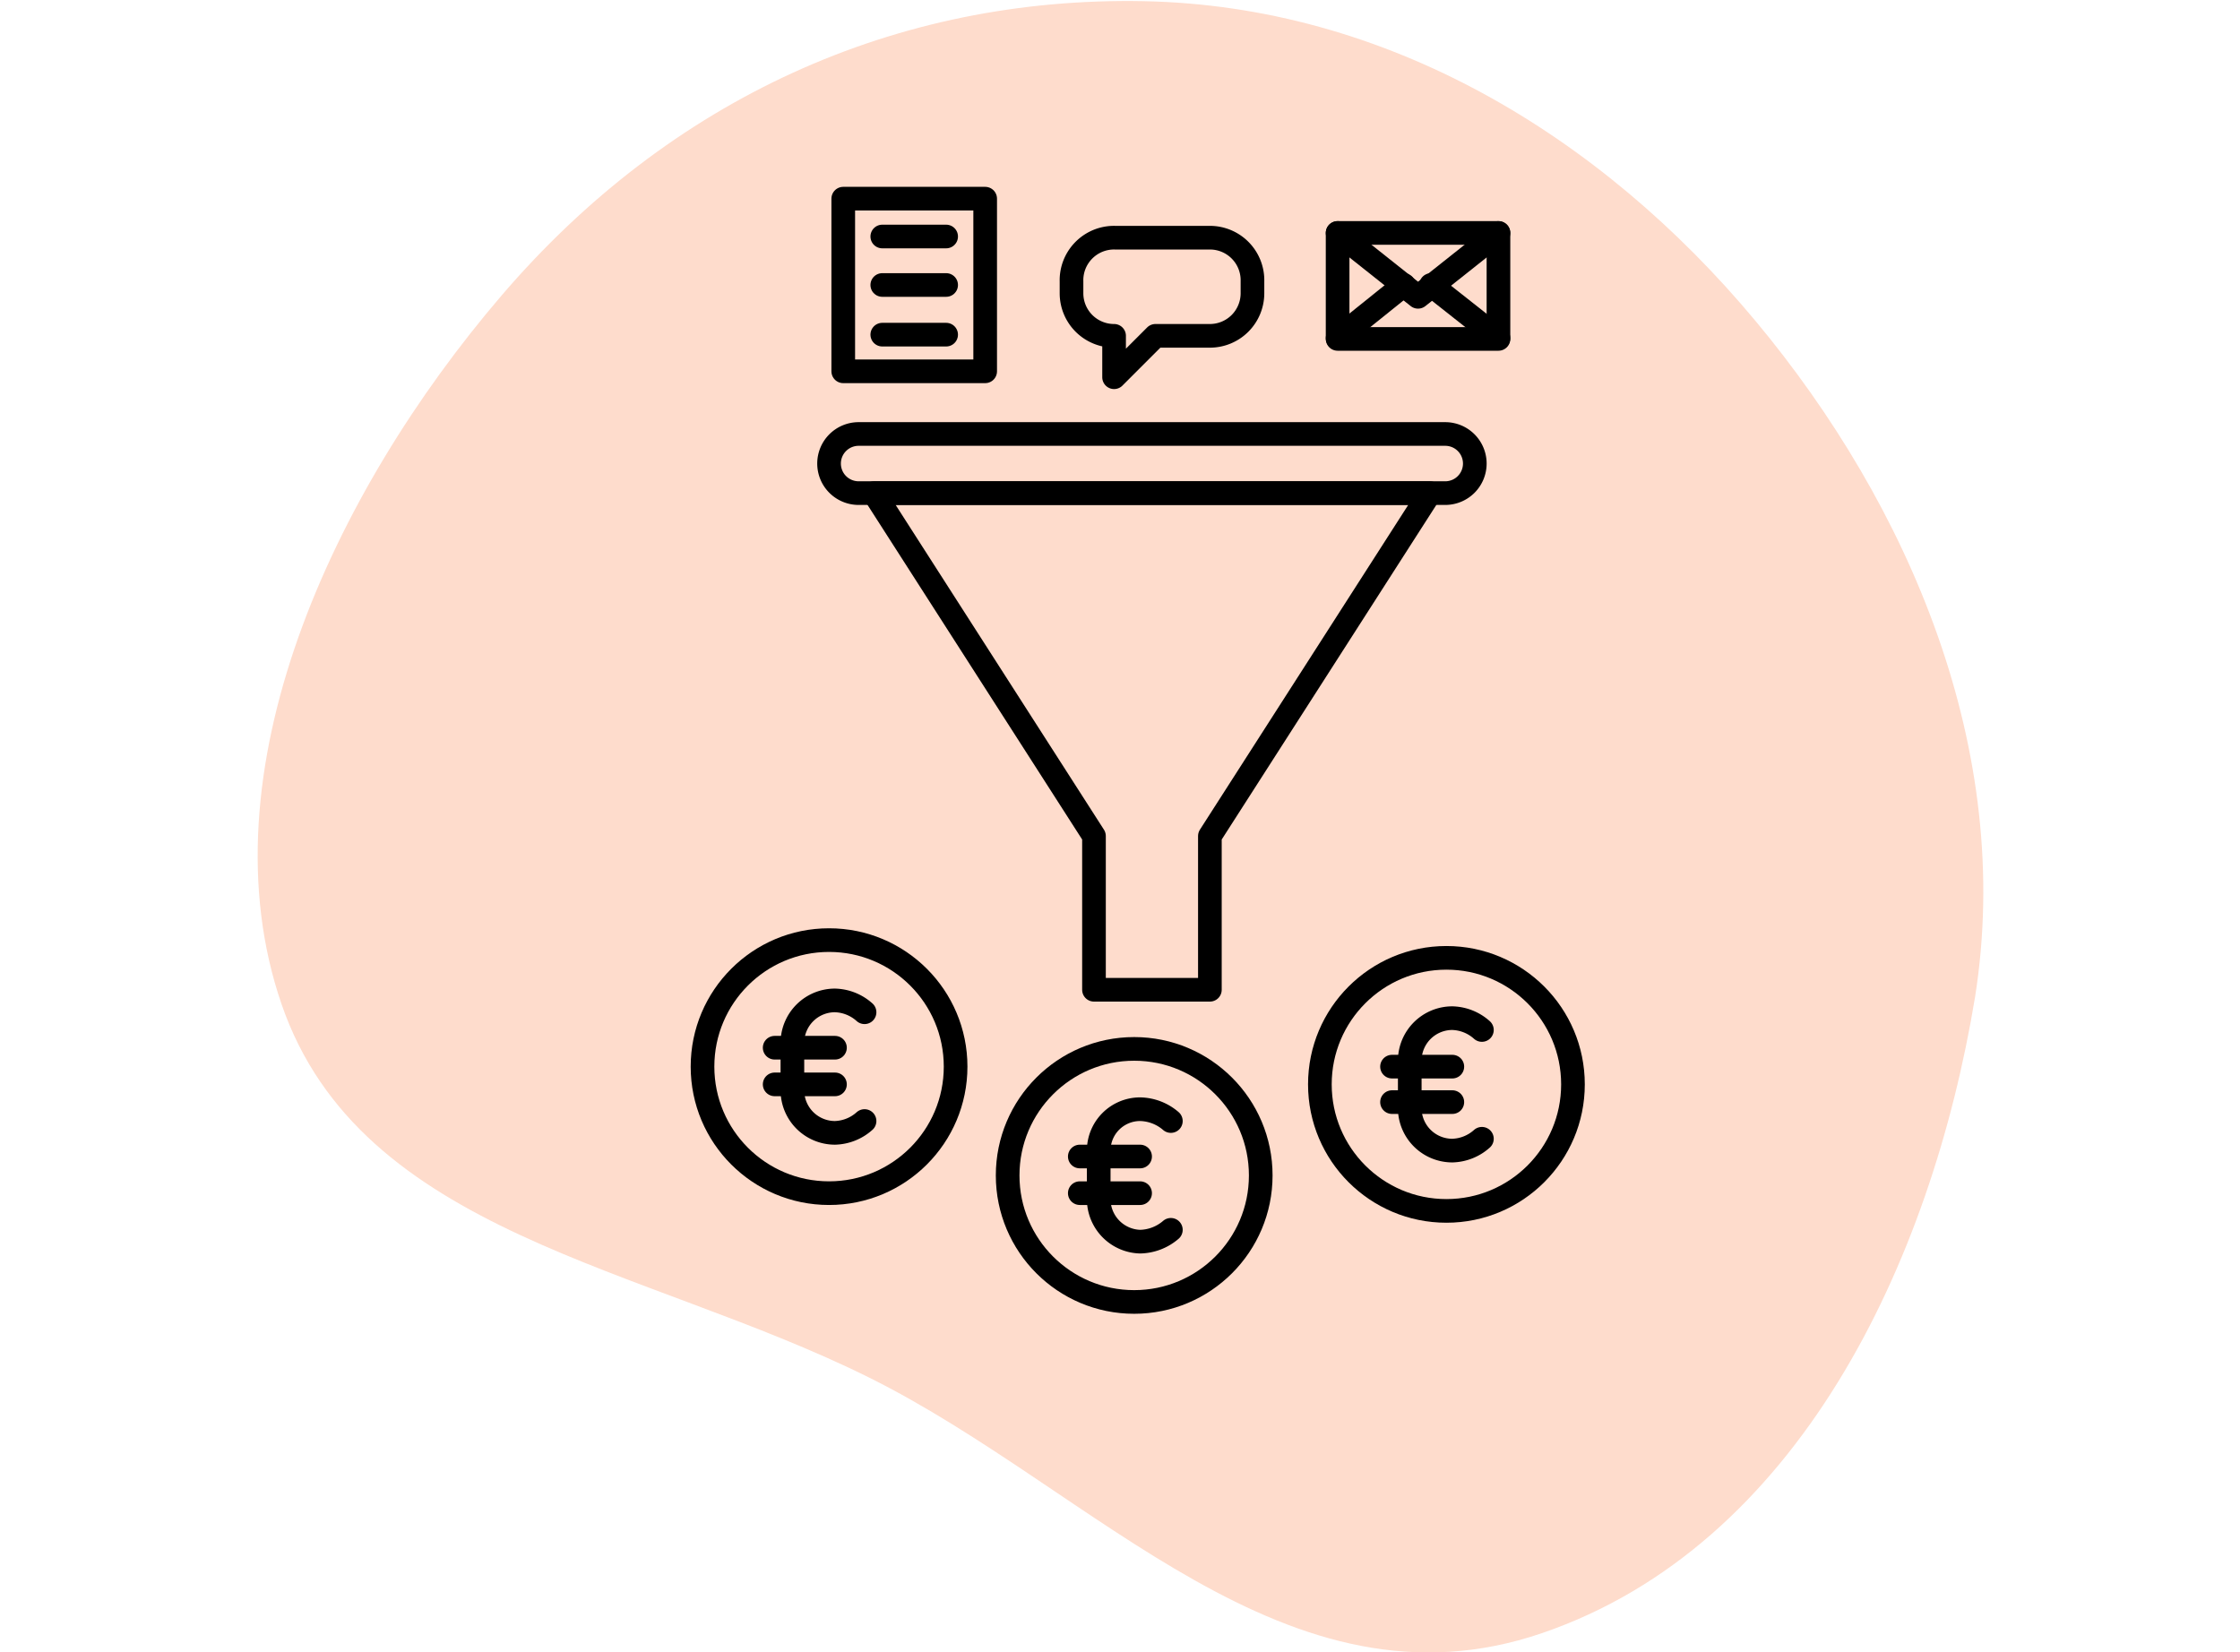
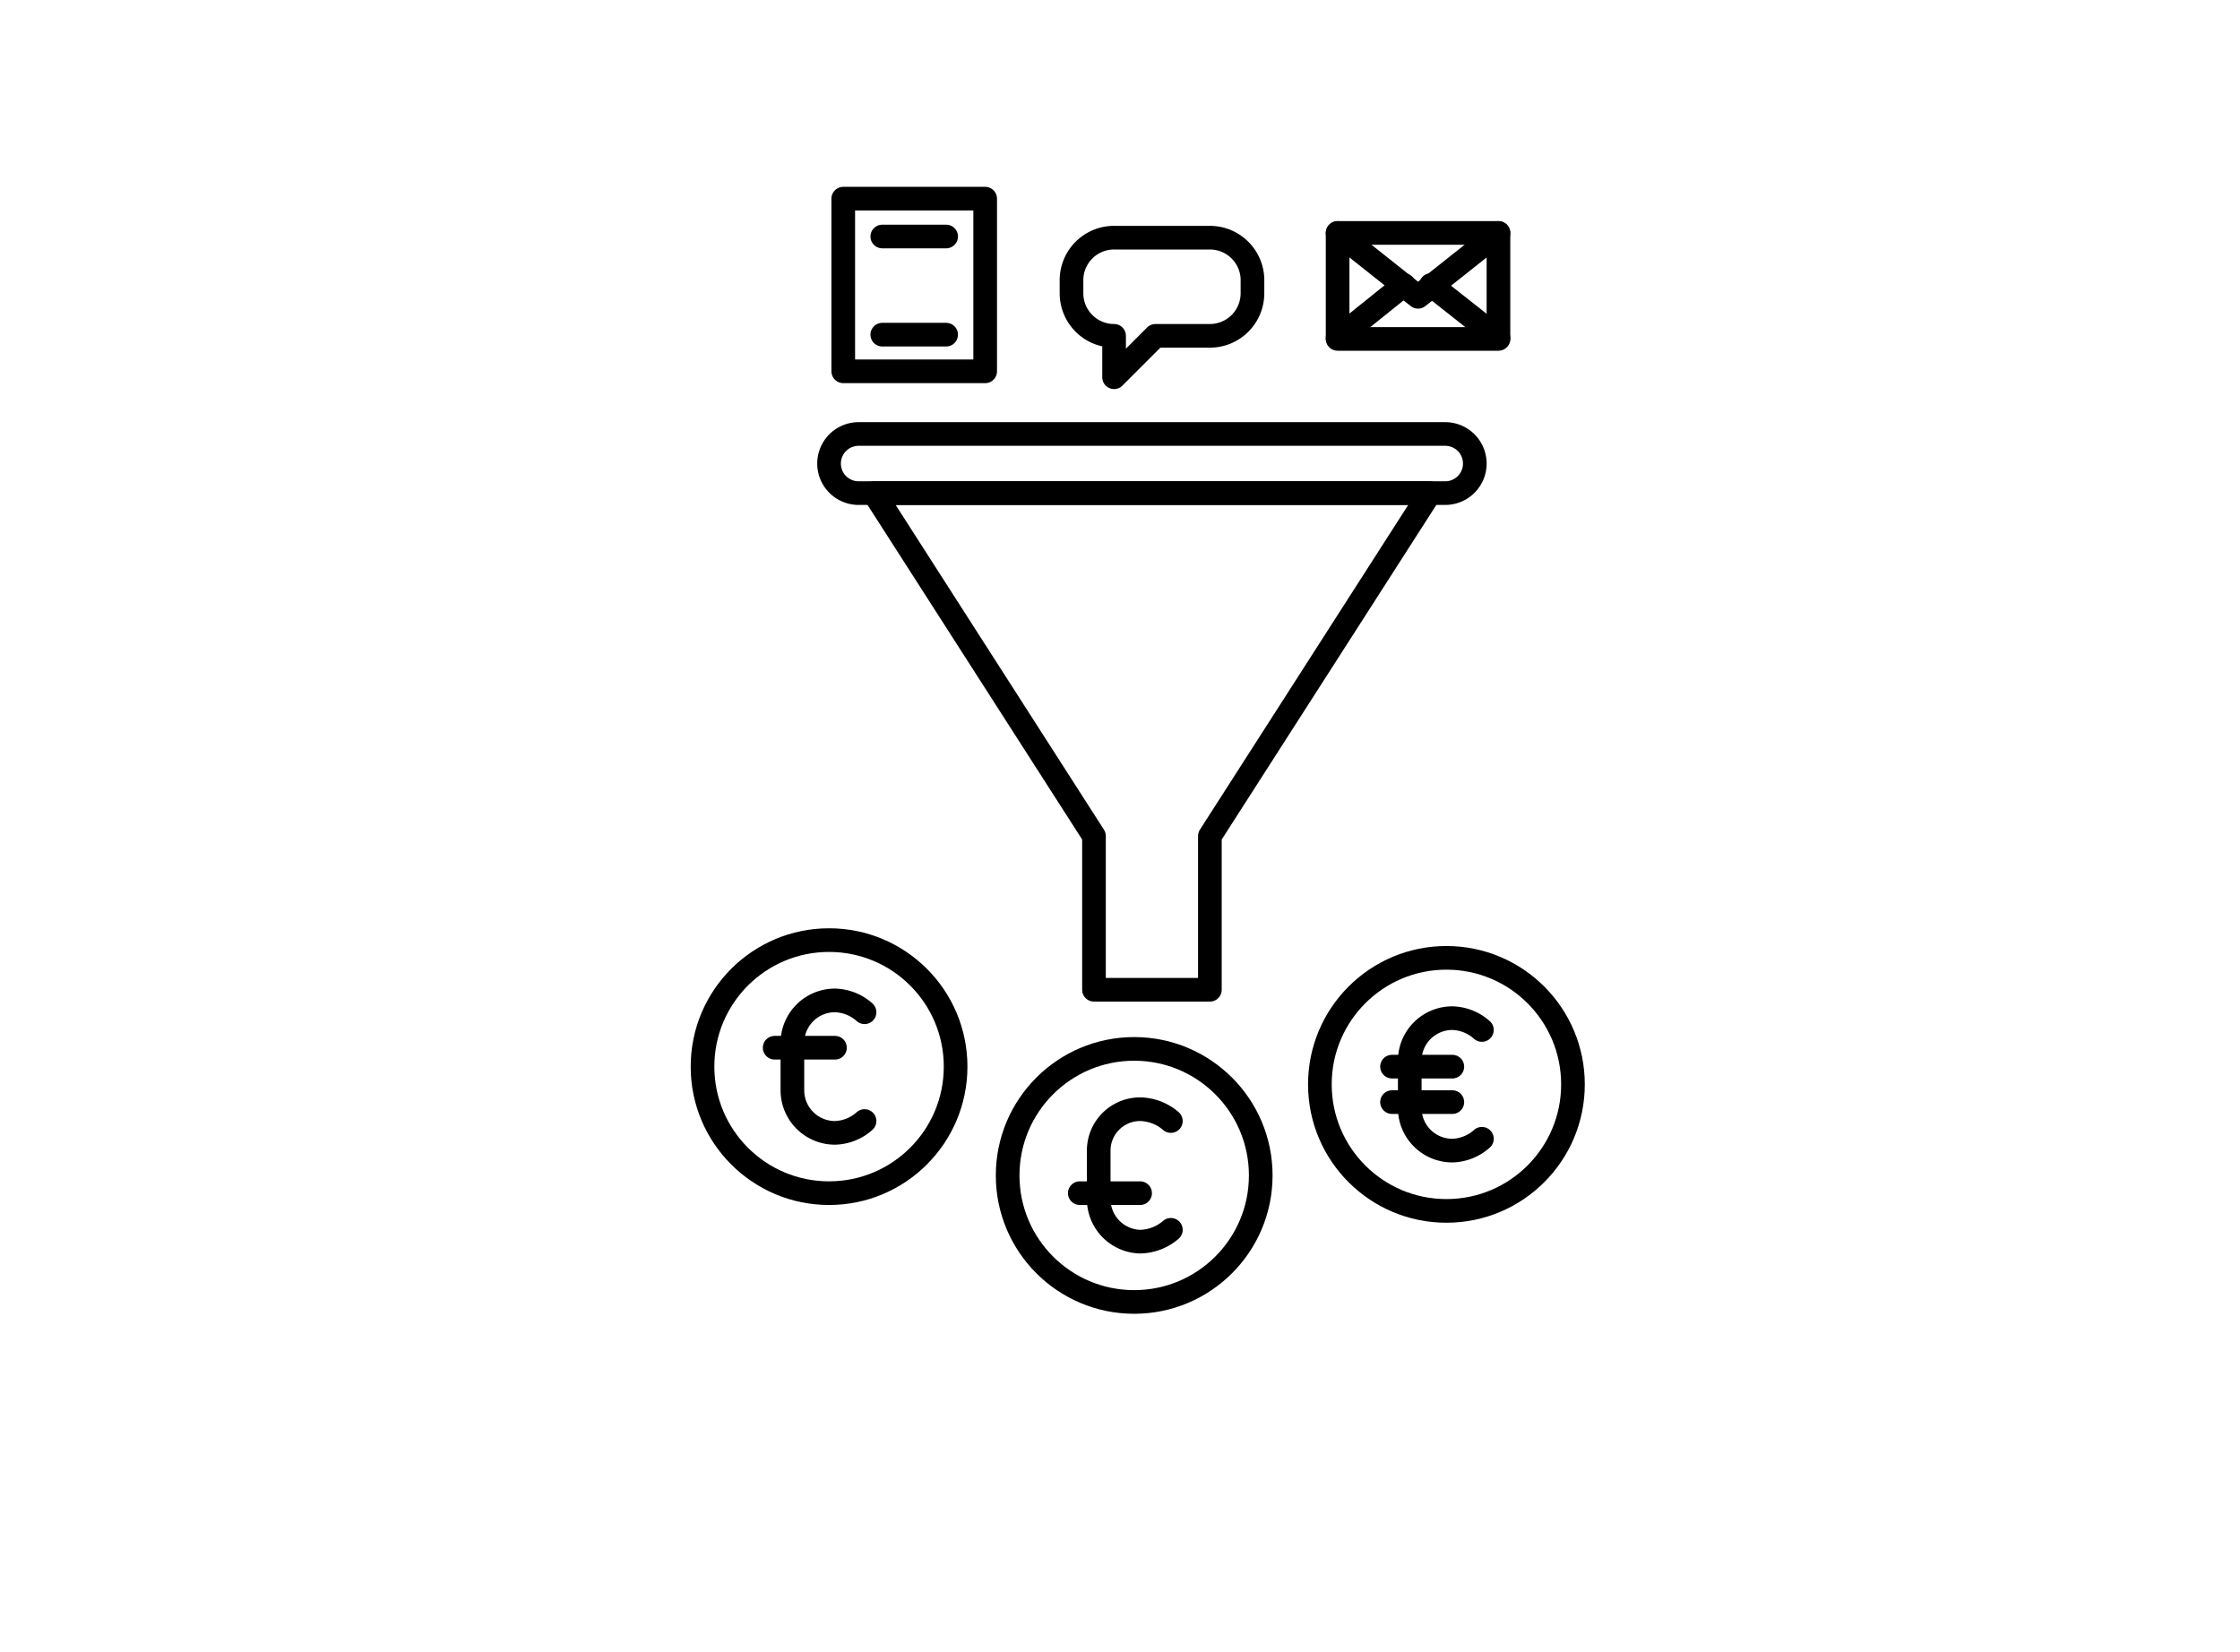
<svg xmlns="http://www.w3.org/2000/svg" id="Calque_1" data-name="Calque 1" viewBox="0 0 189.4 139.7">
  <defs>
    <style>.cls-1{fill:#fedccc;fill-rule:evenodd;isolation:isolate;}.cls-2{fill:none;stroke:#000;stroke-linecap:round;stroke-linejoin:round;stroke-width:2px;}</style>
  </defs>
-   <path class="cls-1" d="M96.7.1c20.5.4,38.6,11.3,51.7,27S170.3,63.5,167,84.3c-3.7,22.5-15,46.4-36.6,53.8S92.6,126,73.5,116.5s-43-12.1-49.7-31.6S28.1,41.7,42.4,25,75.8-.3,96.7.1Z" />
  <path class="cls-2" d="M122.2,41.7H72.6a2.5,2.5,0,0,1-2.5-2.5h0a2.5,2.5,0,0,1,2.5-2.5h49.6a2.5,2.5,0,0,1,2.5,2.5h0A2.5,2.5,0,0,1,122.2,41.7Z" />
  <polygon class="cls-2" points="97.4 41.7 73.9 41.7 92.5 70.7 92.5 83.7 97.4 83.7 102.3 83.7 102.3 70.7 120.9 41.7 97.4 41.7" />
  <rect class="cls-2" x="113.1" y="19.7" width="13.6" height="8.96" />
  <rect class="cls-2" x="70" y="18.1" width="14.6" height="12" transform="translate(101.4 -53.2) rotate(90)" />
  <polyline class="cls-2" points="113.1 19.7 119.9 25.1 126.7 19.7" />
  <line class="cls-2" x1="113.1" y1="28.6" x2="118.7" y2="24.1" />
  <line class="cls-2" x1="126.7" y1="28.6" x2="121" y2="24.1" />
  <line class="cls-2" x1="74.6" y1="20" x2="80" y2="20" />
-   <line class="cls-2" x1="74.6" y1="24.1" x2="80" y2="24.1" />
  <line class="cls-2" x1="74.6" y1="28.3" x2="80" y2="28.3" />
  <path class="cls-2" d="M102.3,20.1h-8a3.6,3.6,0,0,0-3.7,3.7v1a3.6,3.6,0,0,0,3.6,3.6v3.5l3.5-3.5h4.6a3.6,3.6,0,0,0,3.6-3.6v-1A3.6,3.6,0,0,0,102.3,20.1Z" />
  <circle class="cls-2" cx="70.1" cy="90.2" r="10.7" />
  <path class="cls-2" d="M73.1,94.8a3.9,3.9,0,0,1-2.5,1A3.6,3.6,0,0,1,67,92.2V88.1a3.6,3.6,0,0,1,3.6-3.5,3.9,3.9,0,0,1,2.5,1" />
  <line class="cls-2" x1="65.5" y1="88.6" x2="70.6" y2="88.6" />
-   <line class="cls-2" x1="65.5" y1="91.7" x2="70.6" y2="91.7" />
  <circle class="cls-2" cx="95.9" cy="99.4" r="10.7" />
  <path class="cls-2" d="M99,104a4.1,4.1,0,0,1-2.6,1,3.6,3.6,0,0,1-3.5-3.6V97.3a3.5,3.5,0,0,1,3.5-3.5,4.1,4.1,0,0,1,2.6,1" />
-   <line class="cls-2" x1="91.3" y1="97.8" x2="96.4" y2="97.8" />
  <line class="cls-2" x1="91.3" y1="100.9" x2="96.4" y2="100.9" />
  <circle class="cls-2" cx="122.3" cy="91.7" r="10.7" />
  <path class="cls-2" d="M125.3,96.3a3.9,3.9,0,0,1-2.5,1,3.6,3.6,0,0,1-3.6-3.5V89.7a3.6,3.6,0,0,1,3.6-3.6,3.9,3.9,0,0,1,2.5,1" />
  <line class="cls-2" x1="117.7" y1="90.2" x2="122.8" y2="90.2" />
  <line class="cls-2" x1="117.7" y1="93.2" x2="122.8" y2="93.2" />
</svg>